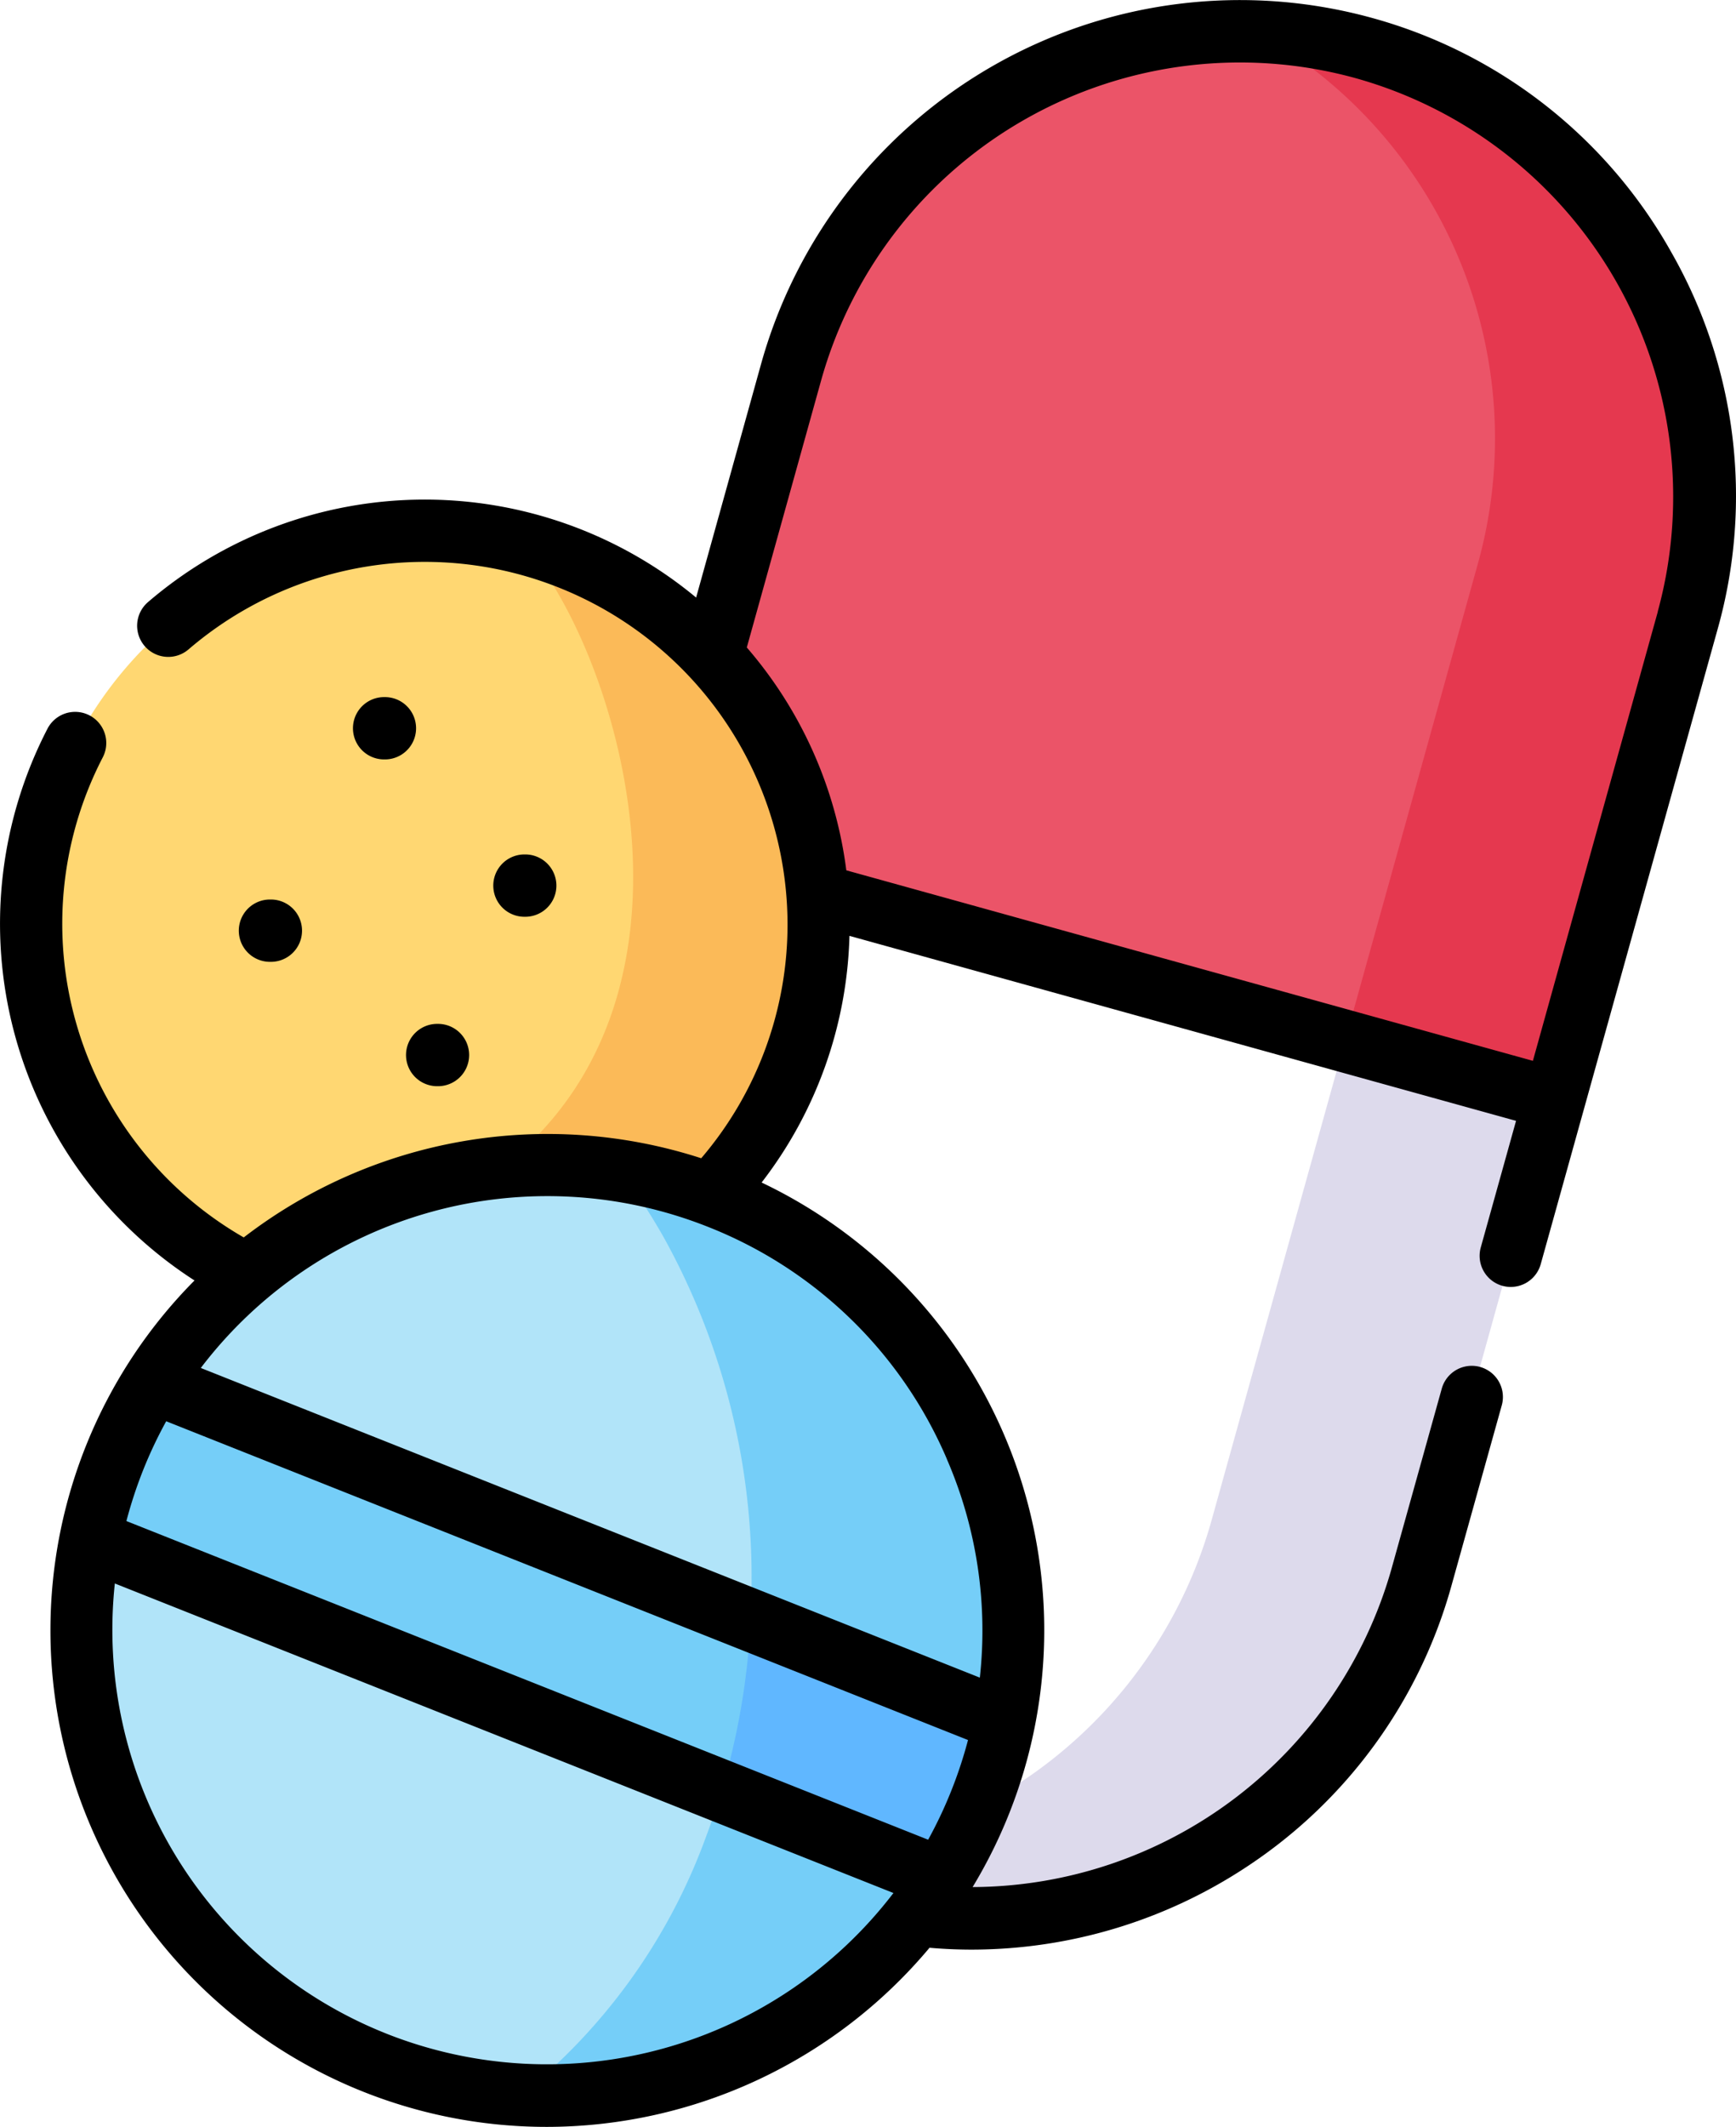
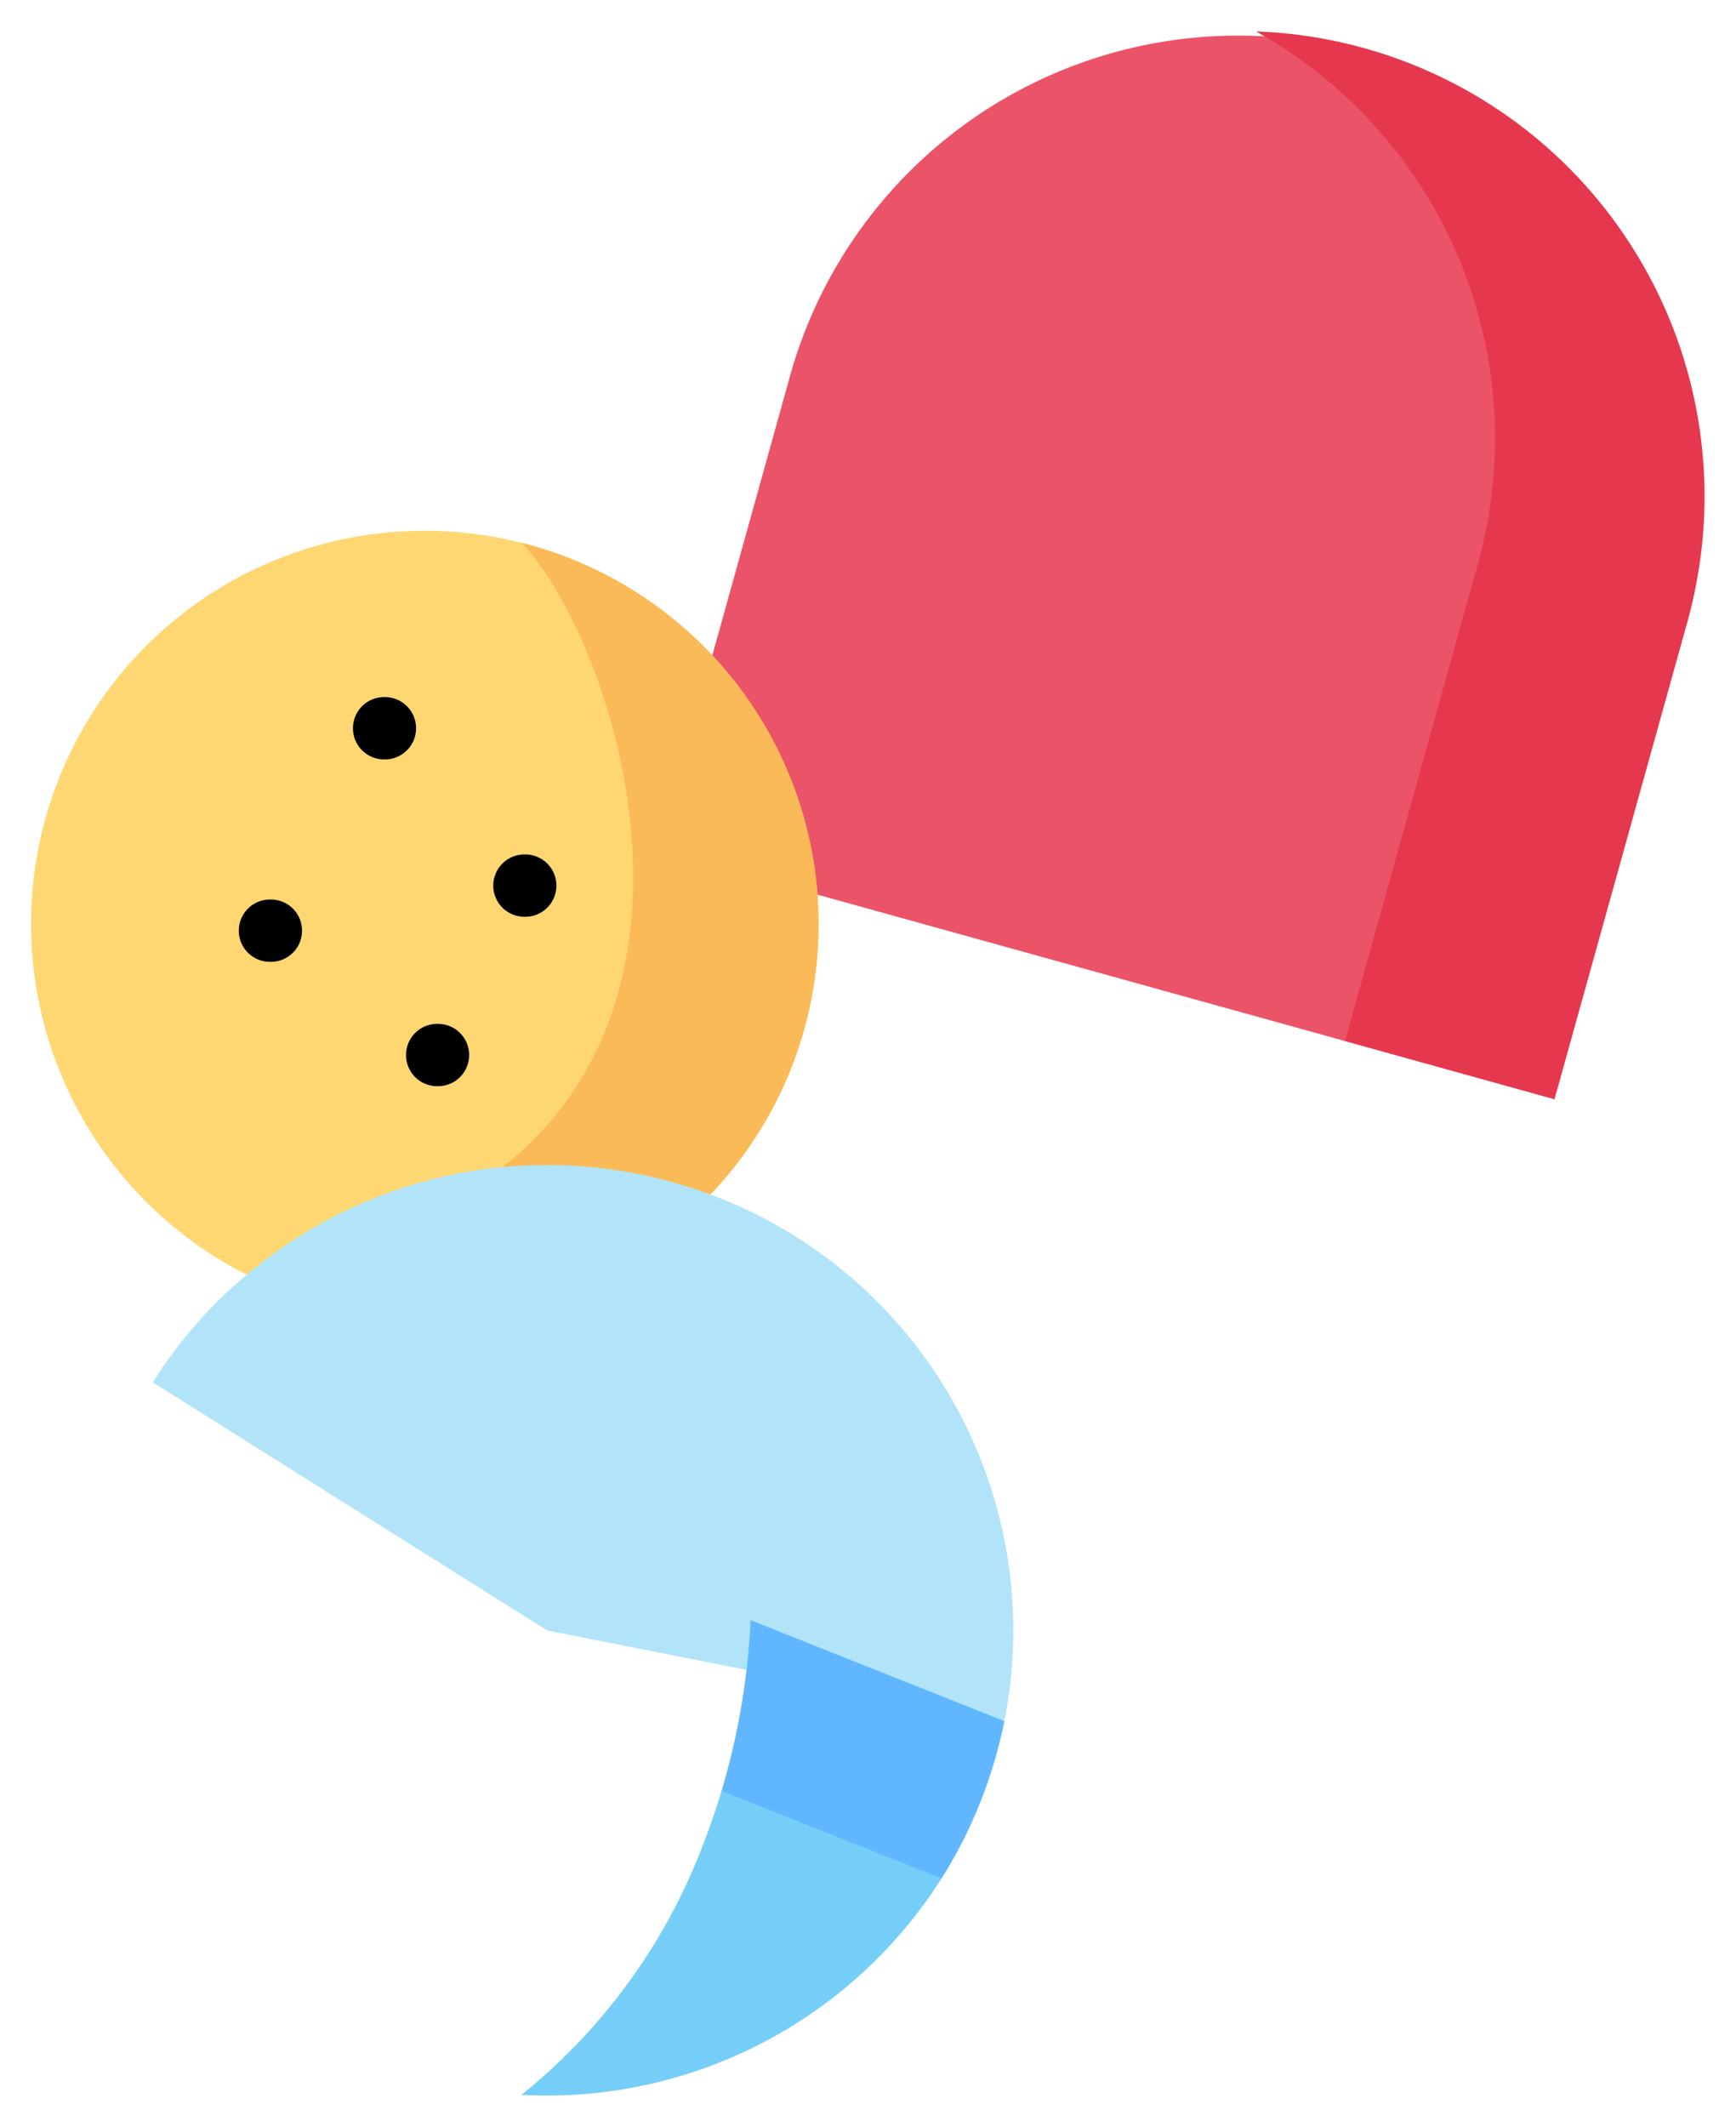
<svg xmlns="http://www.w3.org/2000/svg" width="48.026" height="58.796" viewBox="0 0 48.026 58.796">
  <g id="Group_34323" data-name="Group 34323" transform="translate(-46.893 0)">
    <g id="Group_34323-2" data-name="Group 34323" transform="translate(66.599 0.864)">
      <path id="Path_51216" data-name="Path 51216" d="M221.4,31.39l6.737,1.868,13.65,3.786,3.69-13.246a12.869,12.869,0,0,0-24.8-6.878l-2.186,7.855c0,4.8,1.272,6.162,2.91,6.615Z" transform="translate(-218.491 -7.52)" fill="#eb5468" fill-rule="evenodd" />
    </g>
    <g id="Group_34324" data-name="Group 34324" transform="translate(81.639 0.869)">
      <path id="Path_51217" data-name="Path 51217" d="M355.614,22.233l-3.69,13.246,5.794,1.608,3.69-13.246A12.861,12.861,0,0,0,349.461,7.568a12.883,12.883,0,0,1,6.153,14.665Z" transform="translate(-349.461 -7.568)" fill="#e5384f" fill-rule="evenodd" />
    </g>
    <g id="Group_34325" data-name="Group 34325" transform="translate(72.233 28.78)">
-       <path id="Path_51218" data-name="Path 51218" d="M285.216,252.224l-5.794-1.608-3.69,13.246a12.805,12.805,0,0,1-6.457,7.933,12.684,12.684,0,0,1-1.018,1.976,12.078,12.078,0,0,1-.7,1.006,12.92,12.92,0,0,0,13.973-9.307Z" transform="translate(-267.553 -250.616)" fill="#dddaec" fill-rule="evenodd" />
-     </g>
+       </g>
    <g id="Group_34326" data-name="Group 34326" transform="translate(47.754 14.675)">
      <path id="Path_51219" data-name="Path 51219" d="M65.283,127.788a10.867,10.867,0,0,0-4.923,20.567c4.055,1.8,9.037,1.758,12.825-2.217a10.82,10.82,0,0,0,2.992-7.481q0-.41-.029-.811a10.887,10.887,0,0,0-10.864-10.059Z" transform="translate(-54.393 -127.788)" fill="#ffd772" fill-rule="evenodd" />
    </g>
    <g id="Group_34327" data-name="Group 34327" transform="translate(51.125 32.208)">
      <path id="Path_51220" data-name="Path 51220" d="M94.648,293.337l12.649,2.5a12.862,12.862,0,0,0-7.879-14.457l-.254-.1A12.9,12.9,0,0,0,86.339,283.5a12.619,12.619,0,0,0-2.6,2.978Z" transform="translate(-83.742 -280.469)" fill="#b1e4f9" fill-rule="evenodd" />
    </g>
    <g id="Group_34328" data-name="Group 34328" transform="translate(49.14 42.579)">
-       <path id="Path_51221" data-name="Path 51221" d="M90.258,380.134l-10.92-5.446-12.632-3.91a12.886,12.886,0,0,0,12.632,15.358h.023a12.931,12.931,0,0,0,10.192-5,12.036,12.036,0,0,0,.7-1.006Z" transform="translate(-66.46 -370.778)" fill="#b1e4f9" fill-rule="evenodd" />
-     </g>
+       </g>
    <g id="Group_34329" data-name="Group 34329" transform="translate(60.791 15.01)">
      <path id="Path_51222" data-name="Path 51222" d="M168.458,130.708c2.5,2.663,5.7,12.373-.538,17.259a12.425,12.425,0,0,1,1.876-.046,12.87,12.87,0,0,1,3.879.8,10.82,10.82,0,0,0,2.992-7.481q0-.41-.029-.811a10.884,10.884,0,0,0-8.179-9.723Z" transform="translate(-167.92 -130.708)" fill="#fbba58" fill-rule="evenodd" />
    </g>
    <g id="Group_34330" data-name="Group 34330" transform="translate(61.32 49.516)">
      <path id="Path_51223" data-name="Path 51223" d="M184.141,433.6l-6.085-2.419c-.124.413-.258.814-.408,1.211a16.312,16.312,0,0,1-5.125,7.191c.232.013.467.02.7.02h.023a12.932,12.932,0,0,0,10.192-5A12.084,12.084,0,0,0,184.141,433.6Z" transform="translate(-172.523 -431.185)" fill="#75cef8" fill-rule="evenodd" />
    </g>
    <g id="Group_34331" data-name="Group 34331" transform="translate(64.044 32.367)">
-       <path id="Path_51224" data-name="Path 51224" d="M199.86,294.276l7.021,2.79A12.862,12.862,0,0,0,199,282.609l-.254-.1a12.677,12.677,0,0,0-2.5-.658,16.5,16.5,0,0,1,1.2,1.826,19.379,19.379,0,0,1,2.44,9.557C199.886,293.586,199.879,293.931,199.86,294.276Z" transform="translate(-196.245 -281.854)" fill="#75cef8" fill-rule="evenodd" />
-     </g>
+       </g>
    <g id="Group_34332" data-name="Group 34332" transform="translate(49.385 38.22)">
-       <path id="Path_51225" data-name="Path 51225" d="M93.892,342.181l-13.582-5.4-9.974-3.962a12.873,12.873,0,0,0-1.067,2.093,13.2,13.2,0,0,0-.672,2.266l14.479,5.752,9.073,3.6a12.737,12.737,0,0,0,1.07-2.1A13.056,13.056,0,0,0,93.892,342.181Z" transform="translate(-68.598 -332.822)" fill="#75cef8" fill-rule="evenodd" />
-     </g>
+       </g>
    <g id="Group_34333" data-name="Group 34333" transform="translate(66.853 44.789)">
      <path id="Path_51226" data-name="Path 51226" d="M220.706,394.753l6.085,2.419a12.737,12.737,0,0,0,1.07-2.1,13.065,13.065,0,0,0,.672-2.253l-7.021-2.79a19.835,19.835,0,0,1-.806,4.727Z" transform="translate(-220.706 -390.026)" fill="#60b7ff" fill-rule="evenodd" />
    </g>
    <g id="Group_34334" data-name="Group 34334" transform="translate(46.893 0)">
-       <path id="Path_51227" data-name="Path 51227" d="M93.134,6.982A13.627,13.627,0,0,0,84.866.5h0a13.756,13.756,0,0,0-16.909,9.531l-1.806,6.489a11.759,11.759,0,0,0-15.164.126.861.861,0,1,0,1.122,1.307,10.036,10.036,0,0,1,16.571,7.589,9.941,9.941,0,0,1-2.388,6.479,13.788,13.788,0,0,0-12.656,2.189,10,10,0,0,1-3.9-13.272.861.861,0,1,0-1.529-.793A11.729,11.729,0,0,0,52.274,35.4,13.728,13.728,0,0,0,62.016,58.8a13.831,13.831,0,0,0,10.592-4.952q.585.051,1.171.051a13.821,13.821,0,0,0,7.6-2.287,13.682,13.682,0,0,0,5.66-7.744l1.4-5.016a.861.861,0,0,0-1.66-.462l-1.4,5.016A12.1,12.1,0,0,1,73.8,52.17a13.708,13.708,0,0,0-5.837-19.478,11.648,11.648,0,0,0,2.43-6.819l18.441,5.114-.976,3.5a.861.861,0,1,0,1.659.462l4.9-17.578A13.582,13.582,0,0,0,93.134,6.982ZM73.208,49.512a12.058,12.058,0,0,1-.638,1.349l-22.18-8.81a12.2,12.2,0,0,1,.467-1.419,12.041,12.041,0,0,1,.634-1.34l22.182,8.813a12.177,12.177,0,0,1-.465,1.407Zm-15.625,6.71A12.012,12.012,0,0,1,50.07,43.777L71.61,52.334A12.067,12.067,0,0,1,57.582,56.222ZM73.088,40.34A11.9,11.9,0,0,1,74,46.38L52.448,37.819a12.049,12.049,0,0,1,14.035-3.9h0a11.942,11.942,0,0,1,6.605,6.417ZM92.756,16.911,89.3,29.328,70.306,24.061A11.675,11.675,0,0,0,67.553,17.9l2.061-7.4A12.032,12.032,0,0,1,84.4,2.162h0a12.015,12.015,0,0,1,8.353,14.75Z" transform="translate(-46.893 0)" />
      <path id="Path_51228" data-name="Path 51228" d="M166.616,207.421a.861.861,0,0,0,0-1.723h-.023a.861.861,0,0,0,0,1.723Z" transform="translate(-152.085 -182.076)" />
      <path id="Path_51229" data-name="Path 51229" d="M145.57,248.212h.023a.861.861,0,1,0,0-1.723h-.023a.861.861,0,1,0,0,1.723Z" transform="translate(-133.476 -218.183)" />
      <path id="Path_51230" data-name="Path 51230" d="M105.31,218.277a.861.861,0,0,0,0-1.723h-.026a.861.861,0,1,0,0,1.723Z" transform="translate(-97.816 -191.686)" />
      <path id="Path_51231" data-name="Path 51231" d="M132.808,167.826h-.023a.861.861,0,0,0,0,1.723h.023a.861.861,0,0,0,0-1.723Z" transform="translate(-122.159 -148.554)" />
    </g>
  </g>
</svg>